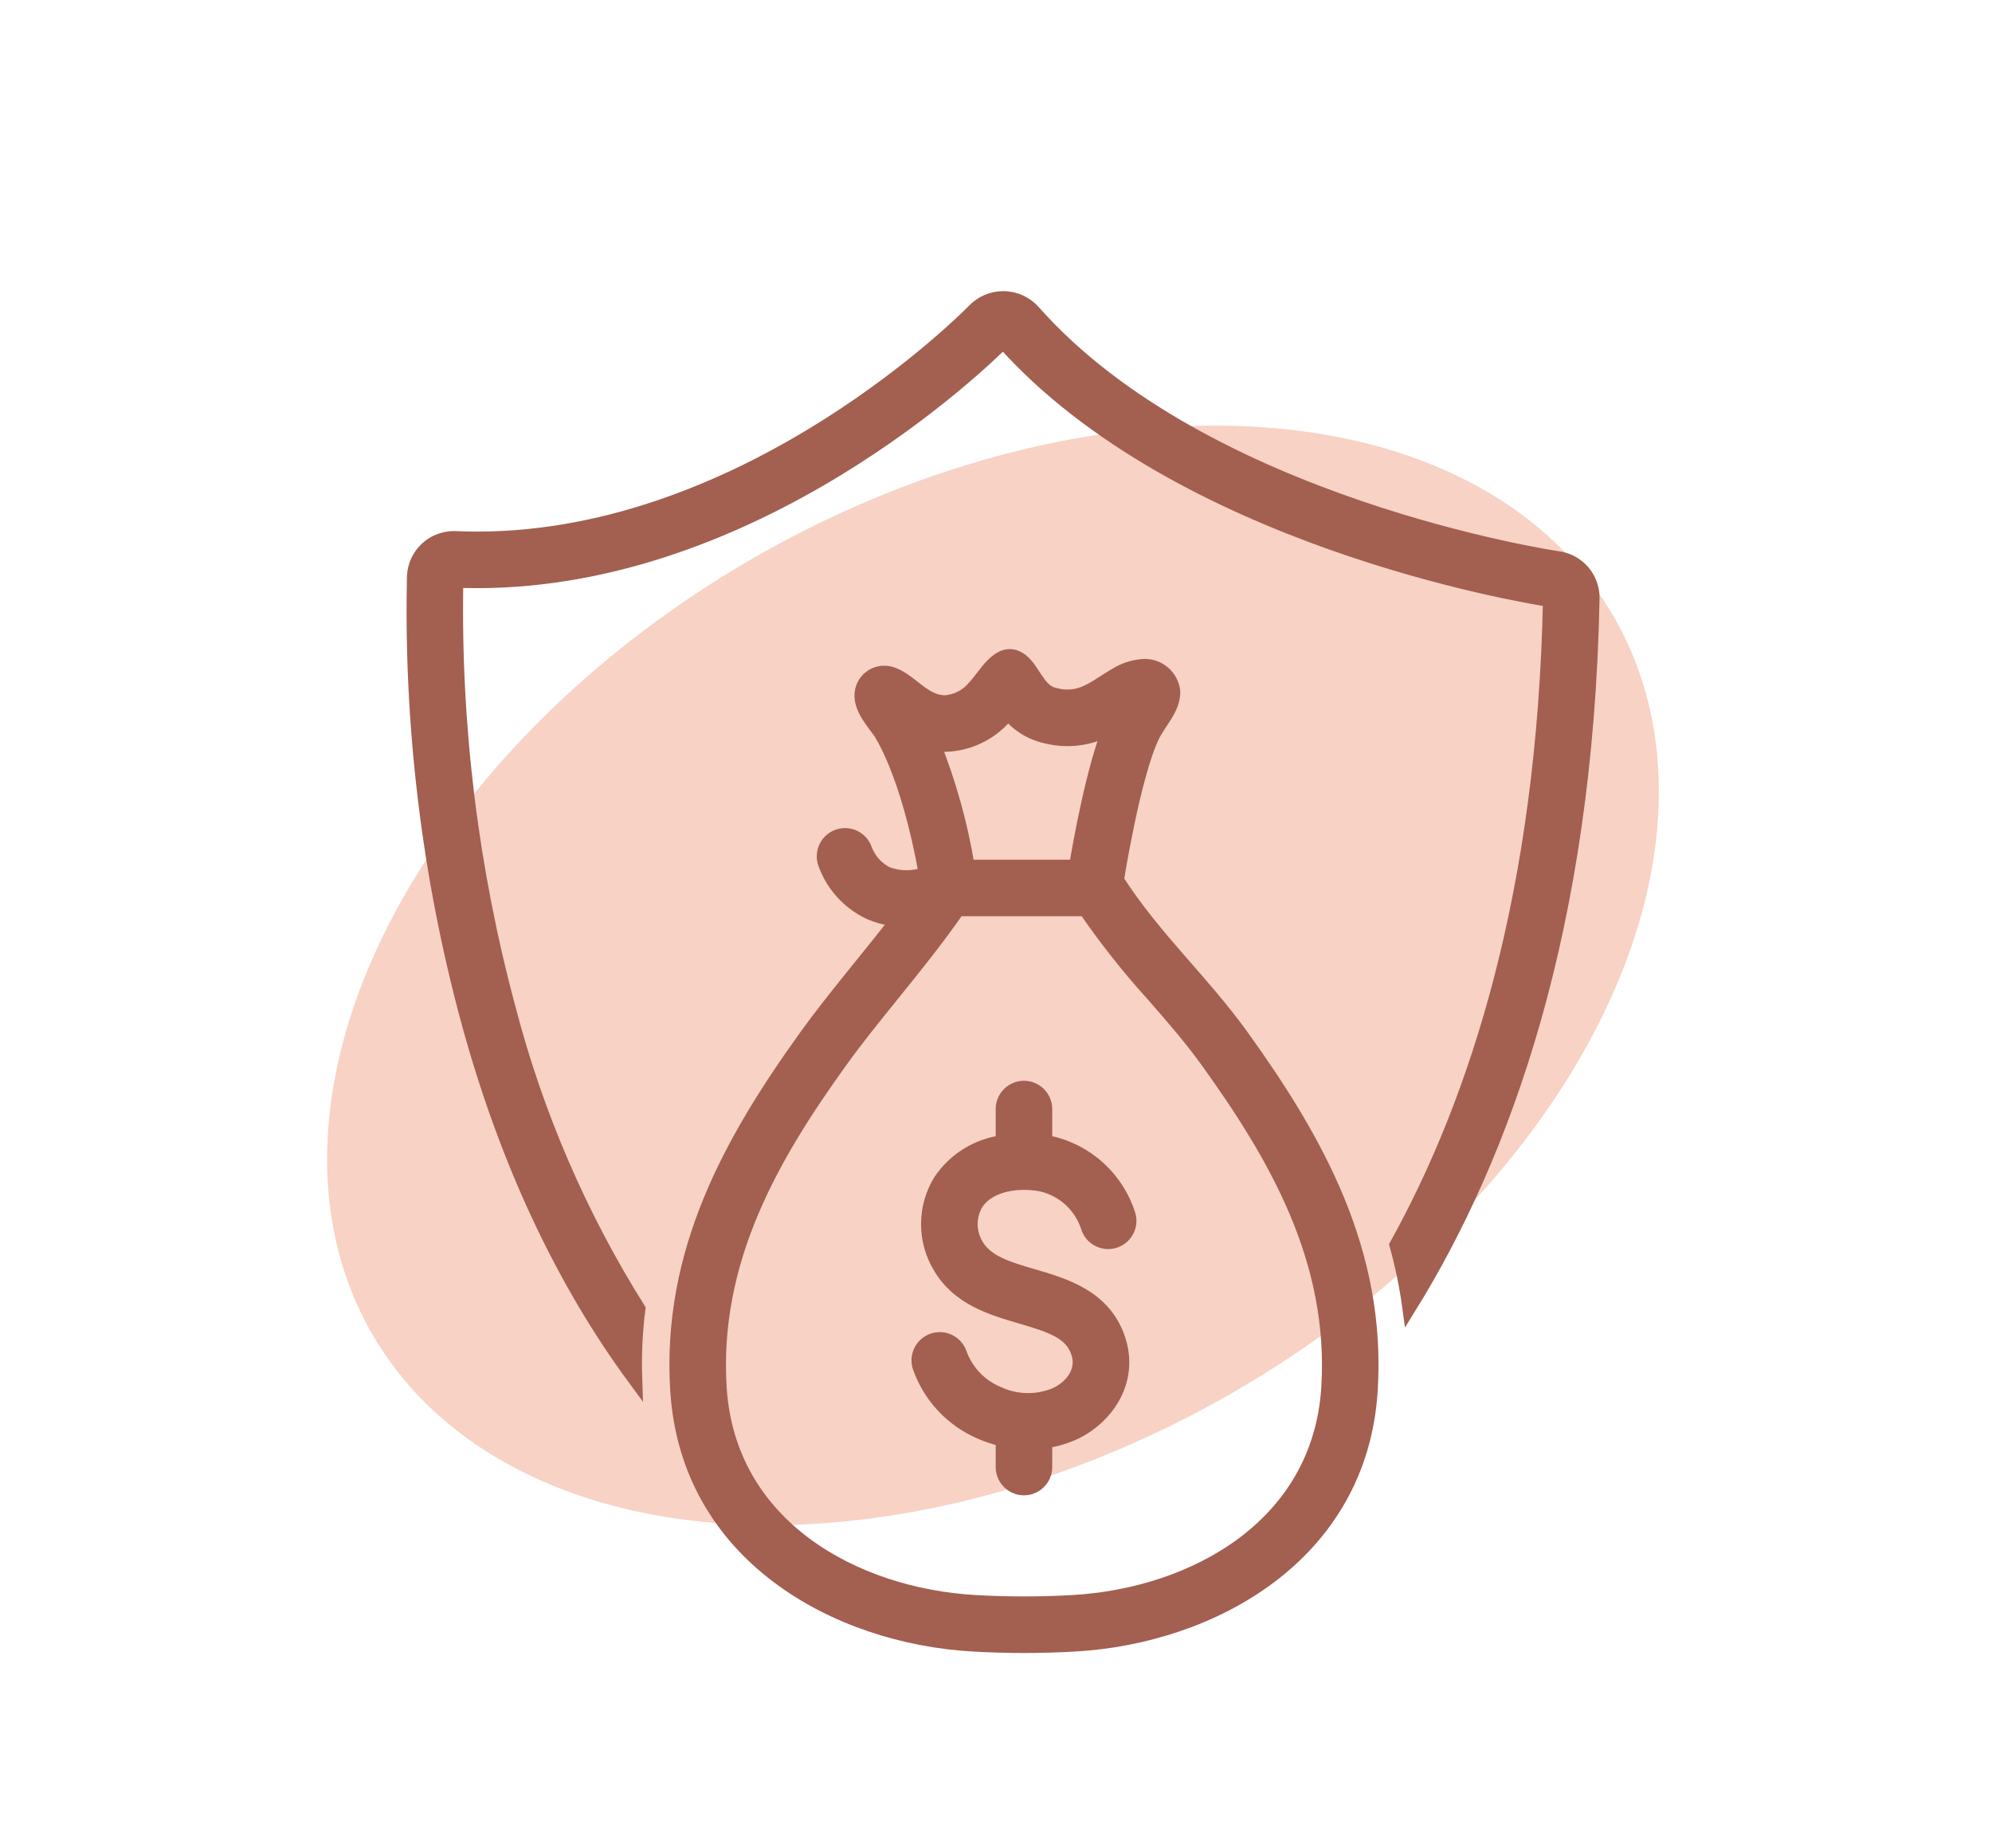
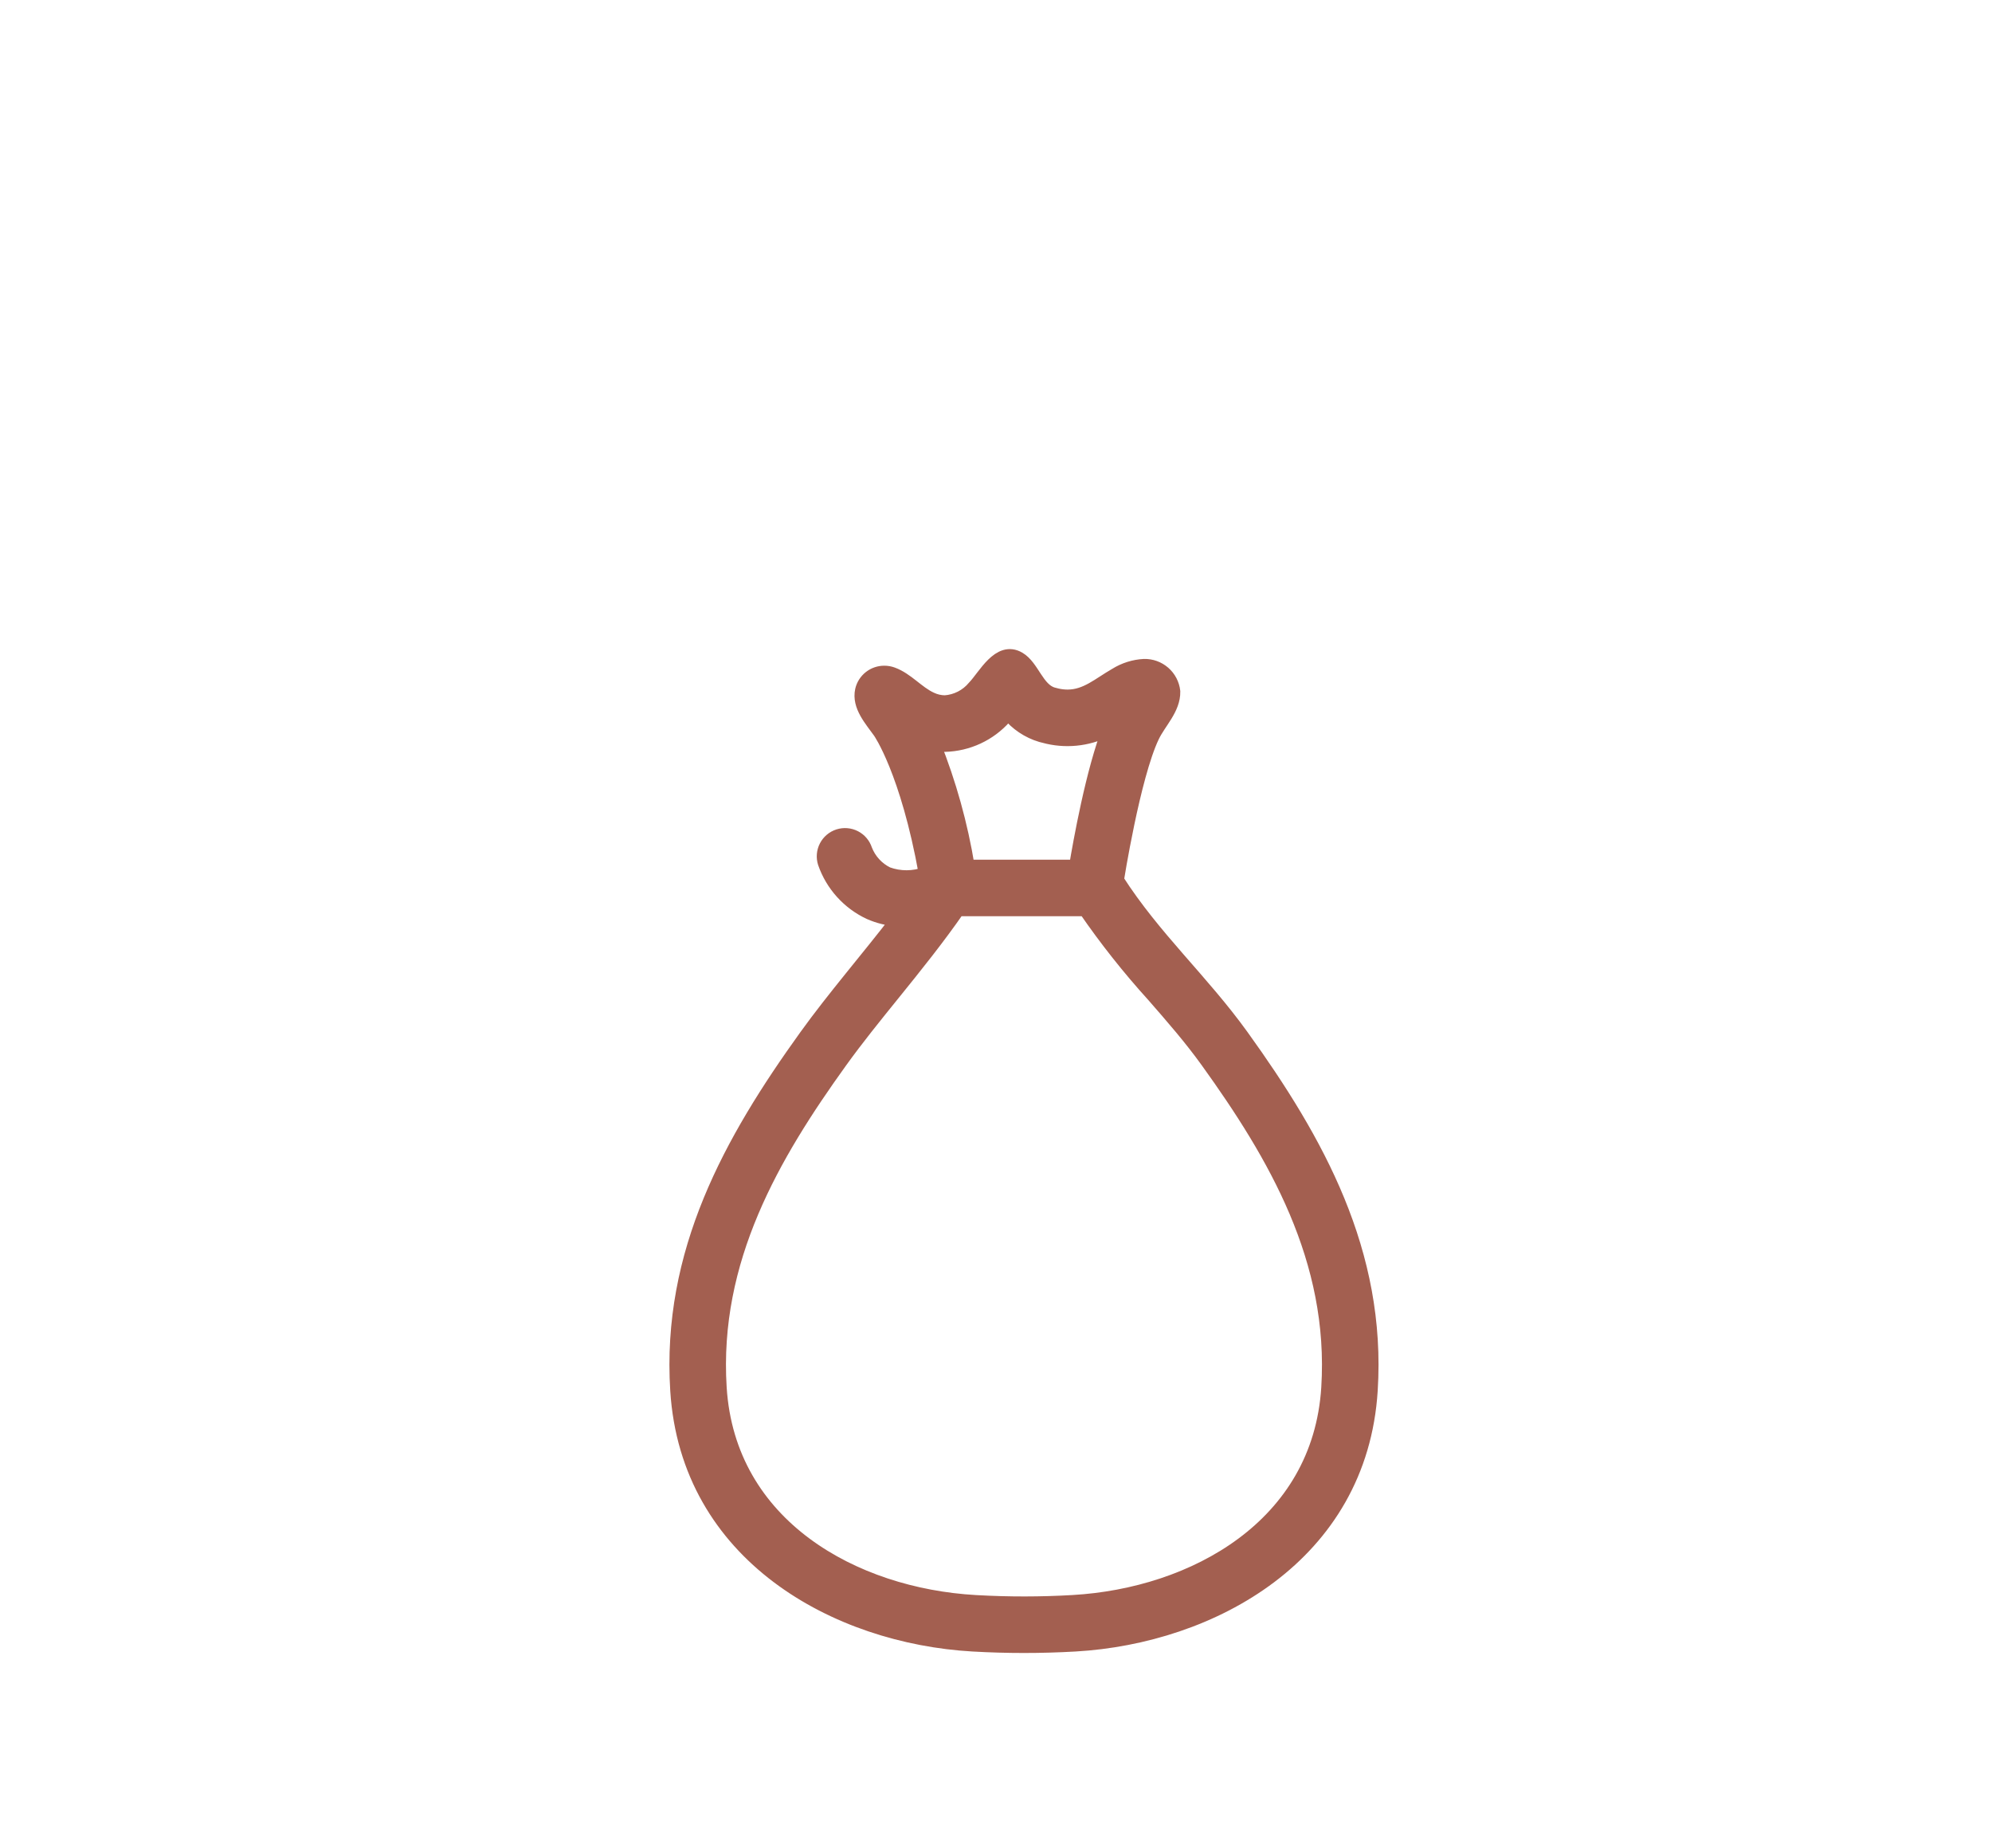
<svg xmlns="http://www.w3.org/2000/svg" width="207" height="192" viewBox="0 0 207 192" fill="none">
-   <ellipse cx="103.187" cy="101.347" rx="74.5" ry="50" transform="rotate(-30 103.187 101.347)" fill="#F7D2C5" />
-   <path d="M161.917 58.023C161.551 57.971 125.185 52.545 107.378 32.402C106.996 31.972 106.529 31.626 106.006 31.385C105.483 31.144 104.916 31.014 104.341 31.002C104.296 31.001 104.251 31 104.206 31C103.652 31.005 103.105 31.121 102.596 31.34C102.088 31.559 101.628 31.878 101.244 32.277C101.016 32.514 78.09 55.984 49.583 55.984C48.846 55.984 48.11 55.968 47.365 55.936C47.297 55.933 47.228 55.931 47.16 55.931C46.105 55.931 45.09 56.336 44.324 57.061C43.558 57.786 43.099 58.778 43.041 59.831C42.694 75.395 44.574 90.929 48.625 105.961C52.572 120.487 58.421 132.988 65.986 143.259C65.903 140.836 66.013 138.409 66.314 136.003C60.258 126.355 55.716 115.836 52.847 104.813C48.942 90.312 47.107 75.332 47.398 60.317C48.123 60.346 48.857 60.36 49.583 60.36C78.671 60.36 102.125 37.587 104.246 35.464C122.491 55.92 158.066 61.853 161.089 62.323C160.471 92.689 153.52 114.277 145.143 129.369C145.726 131.469 146.166 133.605 146.461 135.763C156.248 119.959 164.811 96.427 165.468 62.156C165.482 61.152 165.128 60.178 164.474 59.417C163.82 58.656 162.911 58.16 161.917 58.023V58.023Z" fill="#A35F50" stroke="#A35F50" stroke-width="1.5" />
  <path d="M116.041 91.452C116.041 91.452 117.733 80.71 119.723 76.513C120.438 75.004 121.933 73.64 121.901 71.846C121.819 71.111 121.465 70.433 120.908 69.946C120.351 69.46 119.632 69.199 118.892 69.216C117.853 69.27 116.845 69.588 115.962 70.139C114.214 71.14 112.887 72.399 110.935 72.399C110.571 72.398 110.209 72.357 109.854 72.277C109.701 72.243 109.55 72.204 109.4 72.161C107.754 71.692 107.269 69.289 105.862 68.466C103.836 67.28 102.371 70.276 101.249 71.433C100.871 71.886 100.406 72.259 99.88 72.527C99.355 72.795 98.781 72.954 98.193 72.995C97.686 72.989 97.187 72.873 96.731 72.655C95.29 71.993 94.239 70.615 92.713 70.062C92.453 69.967 92.178 69.919 91.901 69.919C91.371 69.915 90.856 70.091 90.439 70.418C90.023 70.745 89.729 71.203 89.607 71.719C89.239 73.35 90.582 74.791 91.454 76.025C91.454 76.025 94.303 80.076 96.227 90.809C94.928 91.291 93.501 91.294 92.2 90.82C91.14 90.303 90.316 89.403 89.893 88.303C89.715 87.752 89.325 87.295 88.81 87.031C88.295 86.767 87.696 86.718 87.145 86.894C86.594 87.071 86.135 87.459 85.869 87.973C85.603 88.487 85.552 89.085 85.726 89.637C86.116 90.762 86.727 91.797 87.523 92.682C88.319 93.567 89.284 94.284 90.362 94.791C91.302 95.208 92.309 95.454 93.336 95.516C90.179 99.624 86.691 103.638 83.778 107.686C75.958 118.553 69.493 130.127 70.398 144.466C71.475 161.636 86.97 170.04 101.088 170.848C104.631 171.051 108.183 171.051 111.726 170.848C125.845 170.04 141.338 161.636 142.416 144.466C143.319 130.127 136.856 118.553 129.036 107.686C124.86 101.886 119.909 97.491 116.041 91.452ZM98.193 77.371C99.368 77.341 100.526 77.068 101.592 76.571C102.658 76.074 103.61 75.362 104.389 74.48C104.523 74.342 104.65 74.202 104.773 74.062C105.652 75.163 106.848 75.968 108.199 76.369C108.435 76.436 108.673 76.497 108.913 76.55C111.095 77.044 113.381 76.718 115.338 75.635C113.588 80.028 112.241 87.612 111.833 90.074H100.539C99.823 85.689 98.629 81.396 96.978 77.272C97.379 77.338 97.786 77.371 98.193 77.371V77.371ZM138.05 144.191C137.146 158.588 124.052 165.759 111.477 166.479C108.16 166.672 104.835 166.675 101.518 166.489L101.338 166.479C88.761 165.759 75.667 158.588 74.764 144.19C73.923 130.869 80.306 120.002 87.329 110.242C88.995 107.927 90.85 105.632 92.815 103.202C95.105 100.37 97.457 97.444 99.551 94.42C99.648 94.437 99.746 94.447 99.844 94.45H112.795C114.959 97.595 117.332 100.592 119.897 103.419C121.882 105.693 123.756 107.841 125.485 110.242C132.507 120 138.888 130.866 138.05 144.191L138.05 144.191Z" fill="#A35F50" stroke="#A35F50" stroke-width="1.5" />
-   <path d="M109.068 118.758C108.908 118.727 108.741 118.702 108.575 118.677C108.58 118.617 108.594 118.559 108.594 118.498V115.235C108.594 114.655 108.363 114.098 107.953 113.688C107.543 113.278 106.986 113.047 106.406 113.047C105.826 113.047 105.269 113.278 104.859 113.688C104.449 114.098 104.219 114.655 104.219 115.235V118.498C104.219 118.565 104.232 118.628 104.238 118.694C102.928 118.858 101.669 119.302 100.545 119.995C99.421 120.689 98.46 121.615 97.725 122.712C96.903 124.055 96.466 125.598 96.463 127.172C96.459 128.747 96.889 130.292 97.705 131.638C99.63 134.904 103.077 135.911 106.119 136.801C109.371 137.752 111.398 138.445 112.075 140.61C112.69 142.587 111.245 144.245 109.645 144.946C108.694 145.335 107.672 145.522 106.645 145.496C105.618 145.469 104.607 145.23 103.677 144.793C102.769 144.413 101.949 143.849 101.27 143.137C100.591 142.424 100.067 141.579 99.73 140.654C99.639 140.381 99.495 140.129 99.306 139.913C99.118 139.696 98.888 139.519 98.631 139.39C98.374 139.262 98.094 139.186 97.807 139.166C97.521 139.147 97.233 139.183 96.961 139.275C96.688 139.366 96.436 139.51 96.22 139.699C96.003 139.887 95.826 140.117 95.698 140.374C95.57 140.631 95.493 140.911 95.474 141.198C95.454 141.484 95.49 141.772 95.582 142.044C96.111 143.545 96.947 144.92 98.034 146.081C99.122 147.243 100.439 148.166 101.902 148.793C102.648 149.122 103.424 149.378 104.219 149.557V152.43C104.219 153.01 104.449 153.566 104.859 153.976C105.269 154.387 105.826 154.617 106.406 154.617C106.986 154.617 107.543 154.387 107.953 153.976C108.363 153.566 108.594 153.01 108.594 152.43V149.738C109.56 149.603 110.504 149.34 111.4 148.955C114.833 147.449 117.603 143.653 116.251 139.307C114.84 134.793 110.685 133.577 107.347 132.602C104.756 131.843 102.52 131.189 101.472 129.413C101.07 128.761 100.852 128.013 100.842 127.248C100.832 126.483 101.029 125.729 101.413 125.067C102.711 123.022 105.782 122.581 108.237 123.054C109.345 123.311 110.369 123.847 111.211 124.612C112.053 125.377 112.685 126.345 113.047 127.423C113.123 127.701 113.252 127.96 113.429 128.187C113.605 128.414 113.824 128.603 114.074 128.746C114.324 128.888 114.599 128.979 114.884 129.015C115.169 129.051 115.458 129.03 115.735 128.954C116.012 128.878 116.271 128.748 116.498 128.572C116.725 128.396 116.915 128.176 117.057 127.927C117.199 127.677 117.291 127.402 117.327 127.117C117.362 126.832 117.342 126.542 117.266 126.265C116.683 124.402 115.618 122.726 114.179 121.407C112.739 120.089 110.976 119.175 109.068 118.758V118.758Z" fill="#A35F50" stroke="#A35F50" stroke-width="1.5" />
</svg>